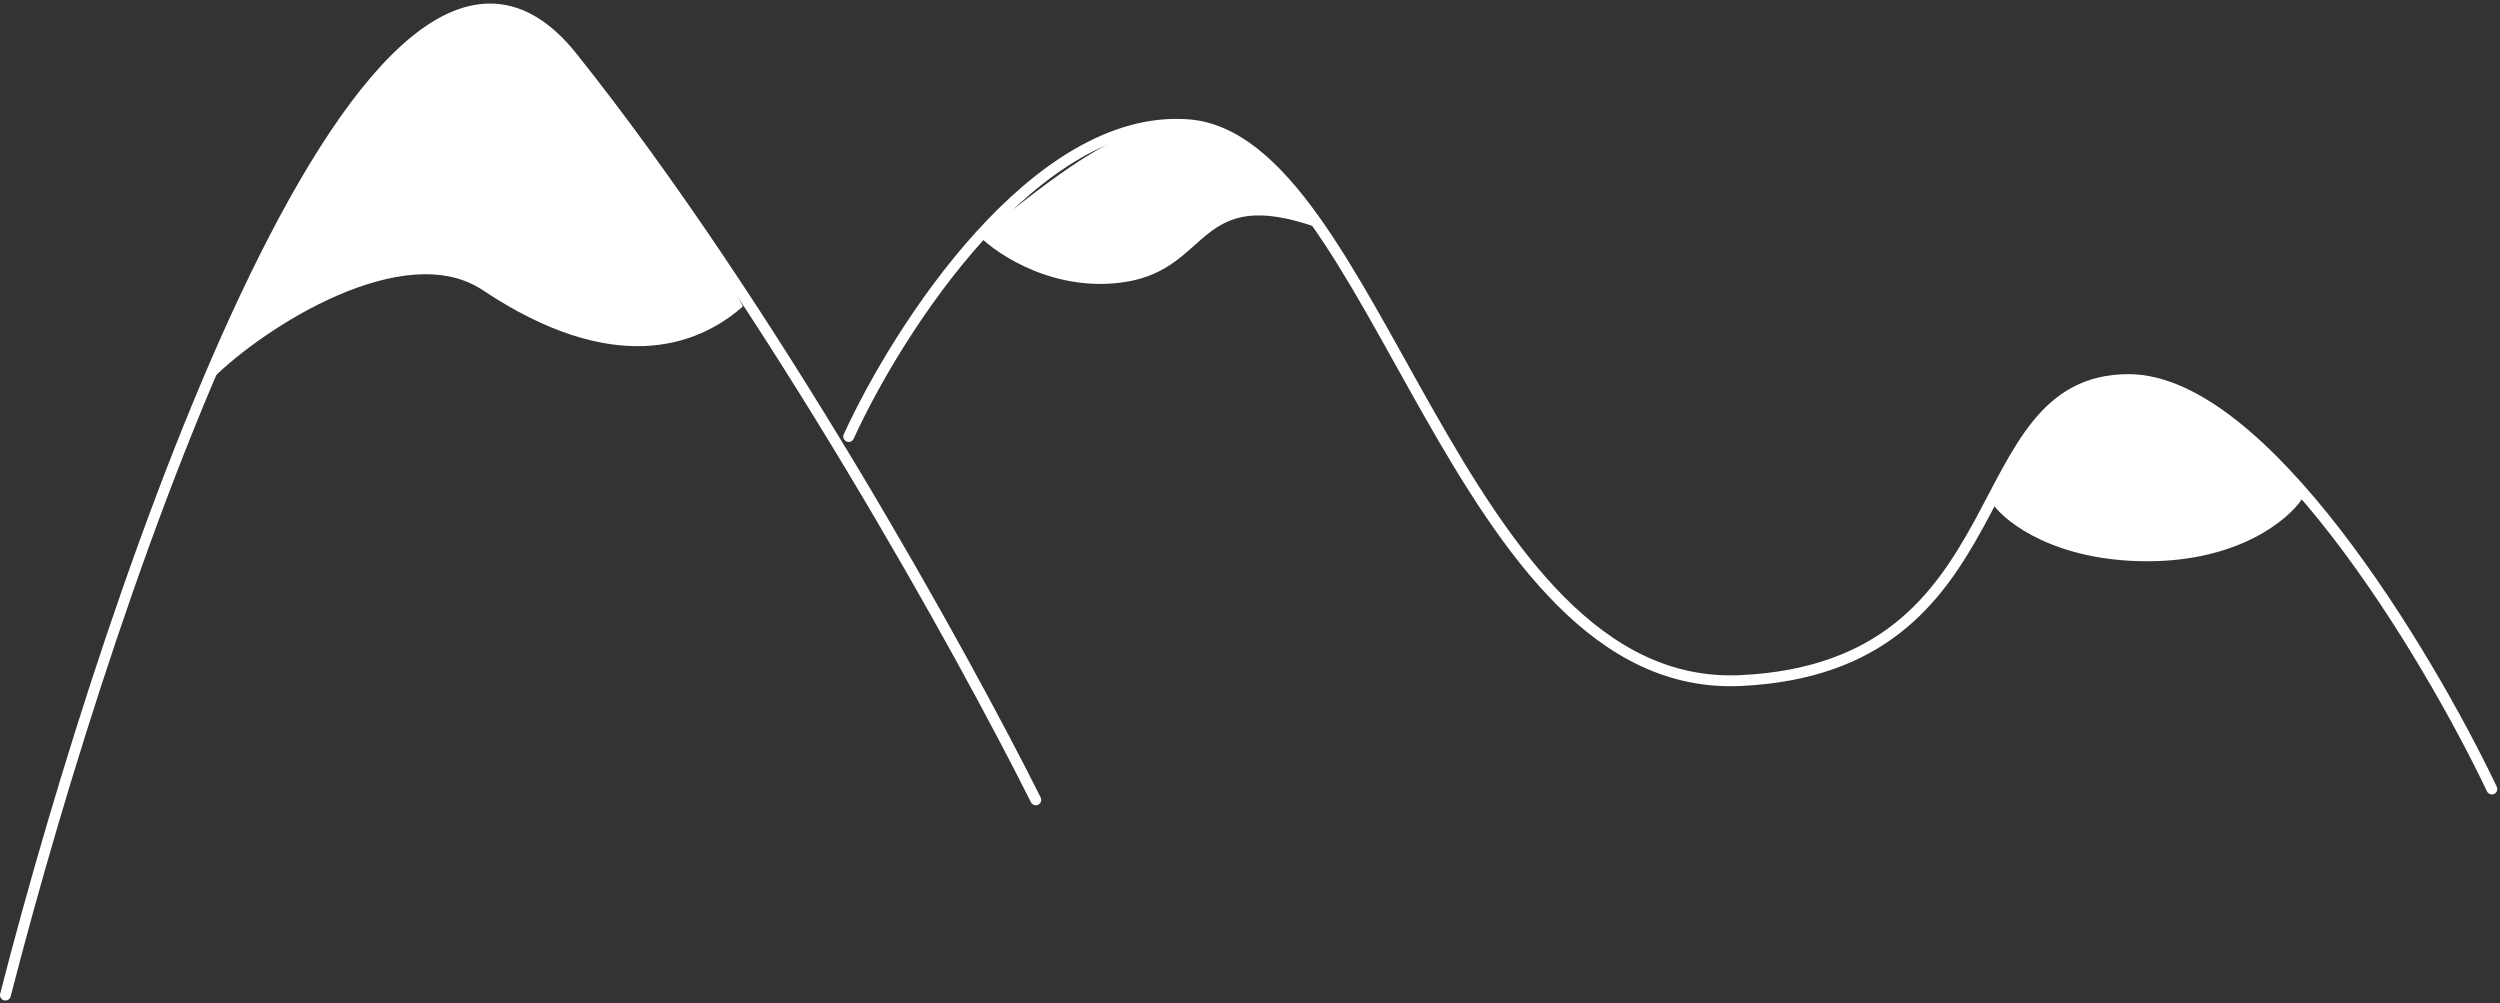
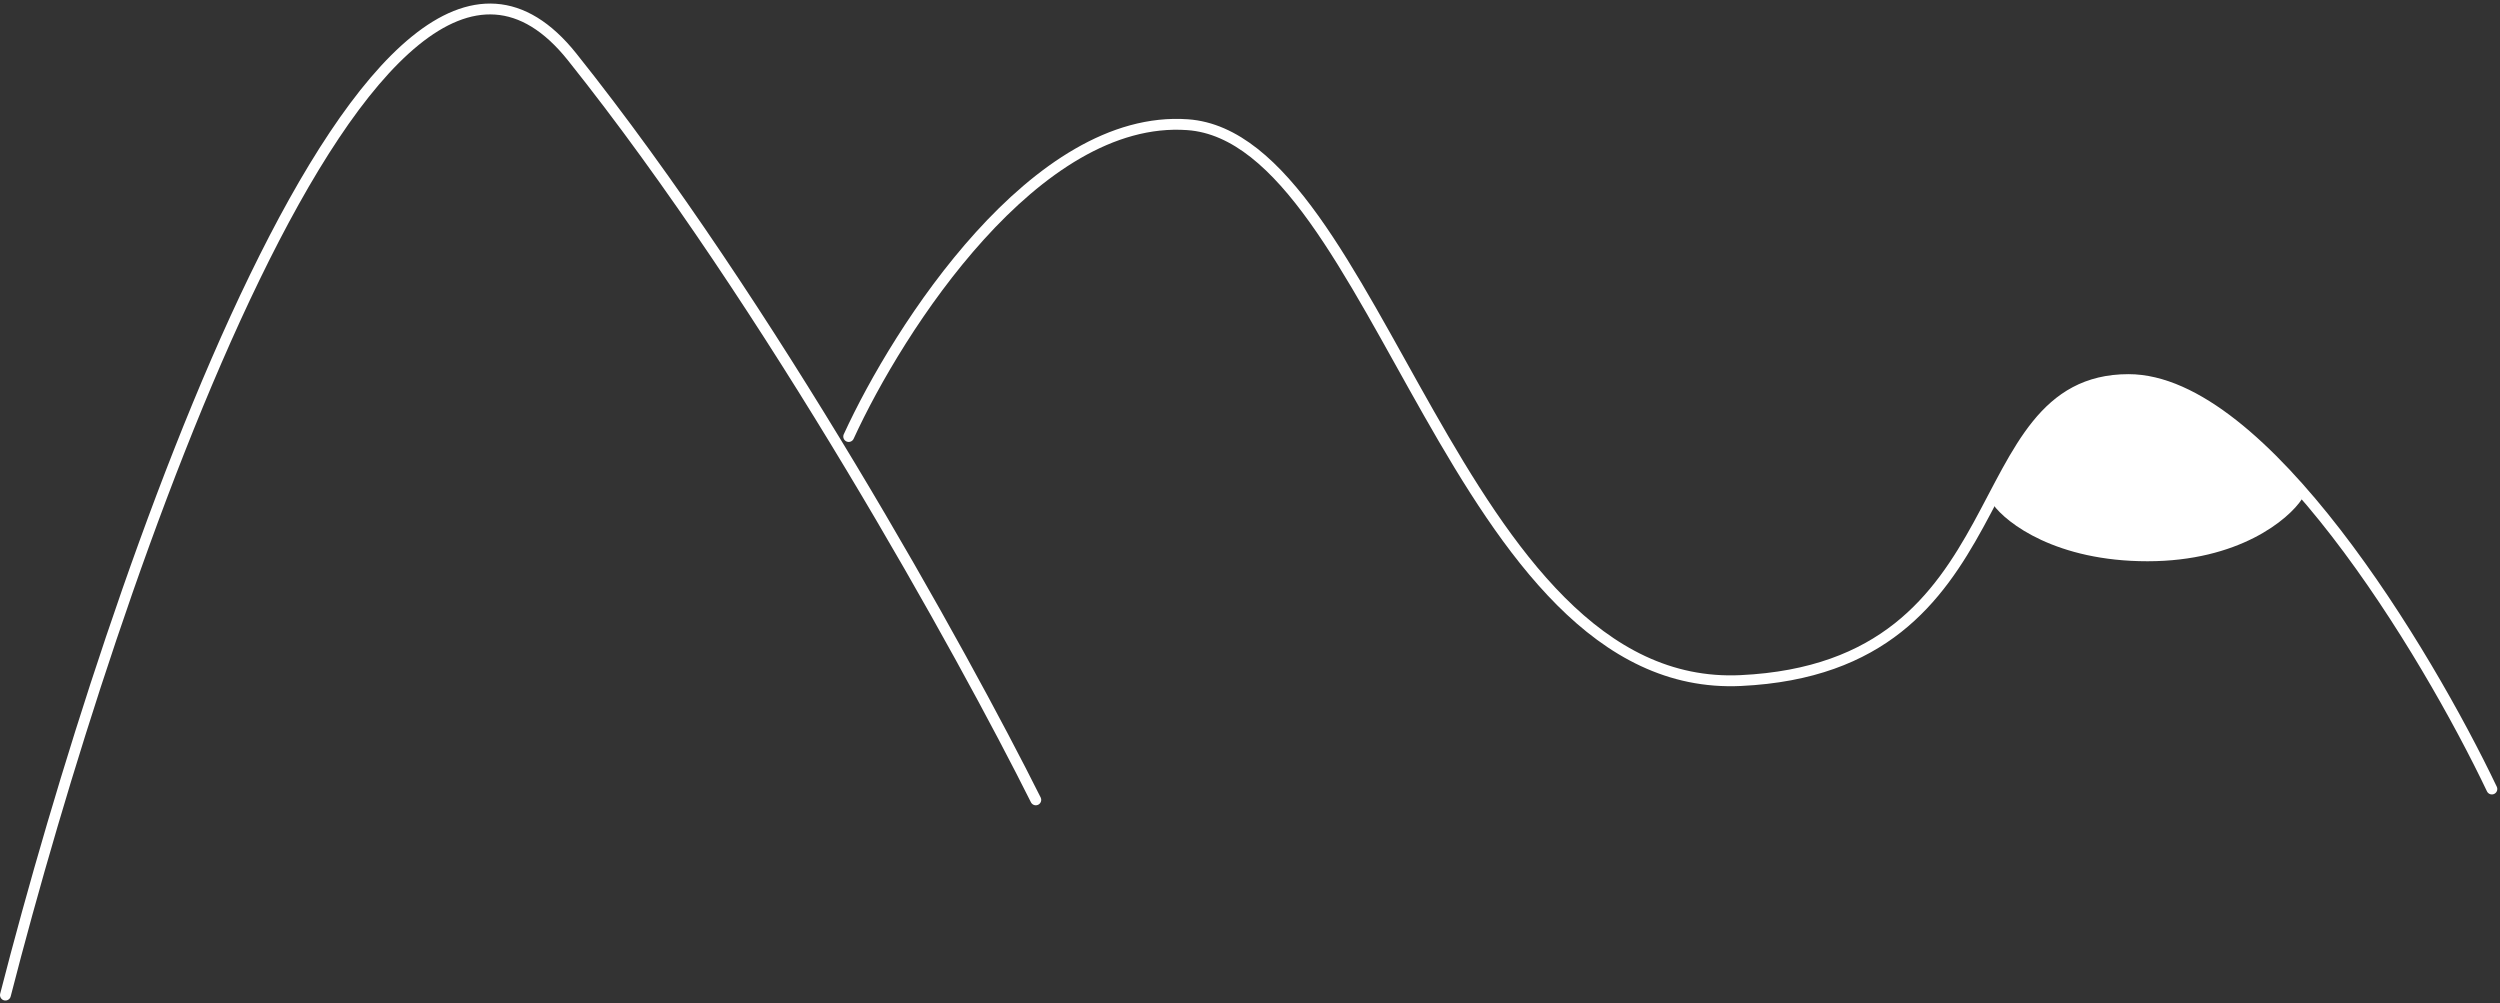
<svg xmlns="http://www.w3.org/2000/svg" width="461" height="185" viewBox="0 0 461 185" fill="none">
  <rect x="0" y="0" width="461" height="185" fill="#333333" stroke="none" />
-   <path d="M207.5 51.994C194.7 53.994 184.167 47.161 180.5 43.494C187.833 38.161 201.9 25.395 213.5 22.995C225.1 20.595 239.167 35.161 243 41.994C220.5 33.994 223.5 49.494 207.5 51.994Z" fill="white" />
  <path d="M396 103.495C379.2 103.495 370 96.495 367.5 92.995C370.833 86.161 380.5 67.041 393.5 69.404C404.974 71.49 418.5 84.495 424.5 91.995C422 95.828 412.8 103.495 396 103.495Z" fill="white" />
-   <path d="M89 53.495C74.6 43.895 48.833 60.161 39 69.995C49.167 48.995 69.5 -1.005 91 1.495C105.326 3.16 126.667 36.328 137 56.495C128.5 63.995 113 69.495 89 53.495Z" fill="white" />
  <path d="M1 183.495C20.667 106.828 69.1 -35.105 105.5 10.495C141.9 56.095 177.667 120.828 191 147.495" stroke="white" stroke-width="2" stroke-linecap="round" stroke-linejoin="round" />
  <path d="M156.5 80.495C165.667 60.495 191 20.995 219 22.995C254 25.495 268.5 127.995 321 125.495C373.5 122.995 361.5 69.995 392.5 69.995C417.3 69.995 447.5 120.328 459.5 145.495" stroke="white" stroke-width="2" stroke-linecap="round" stroke-linejoin="round" />
</svg>